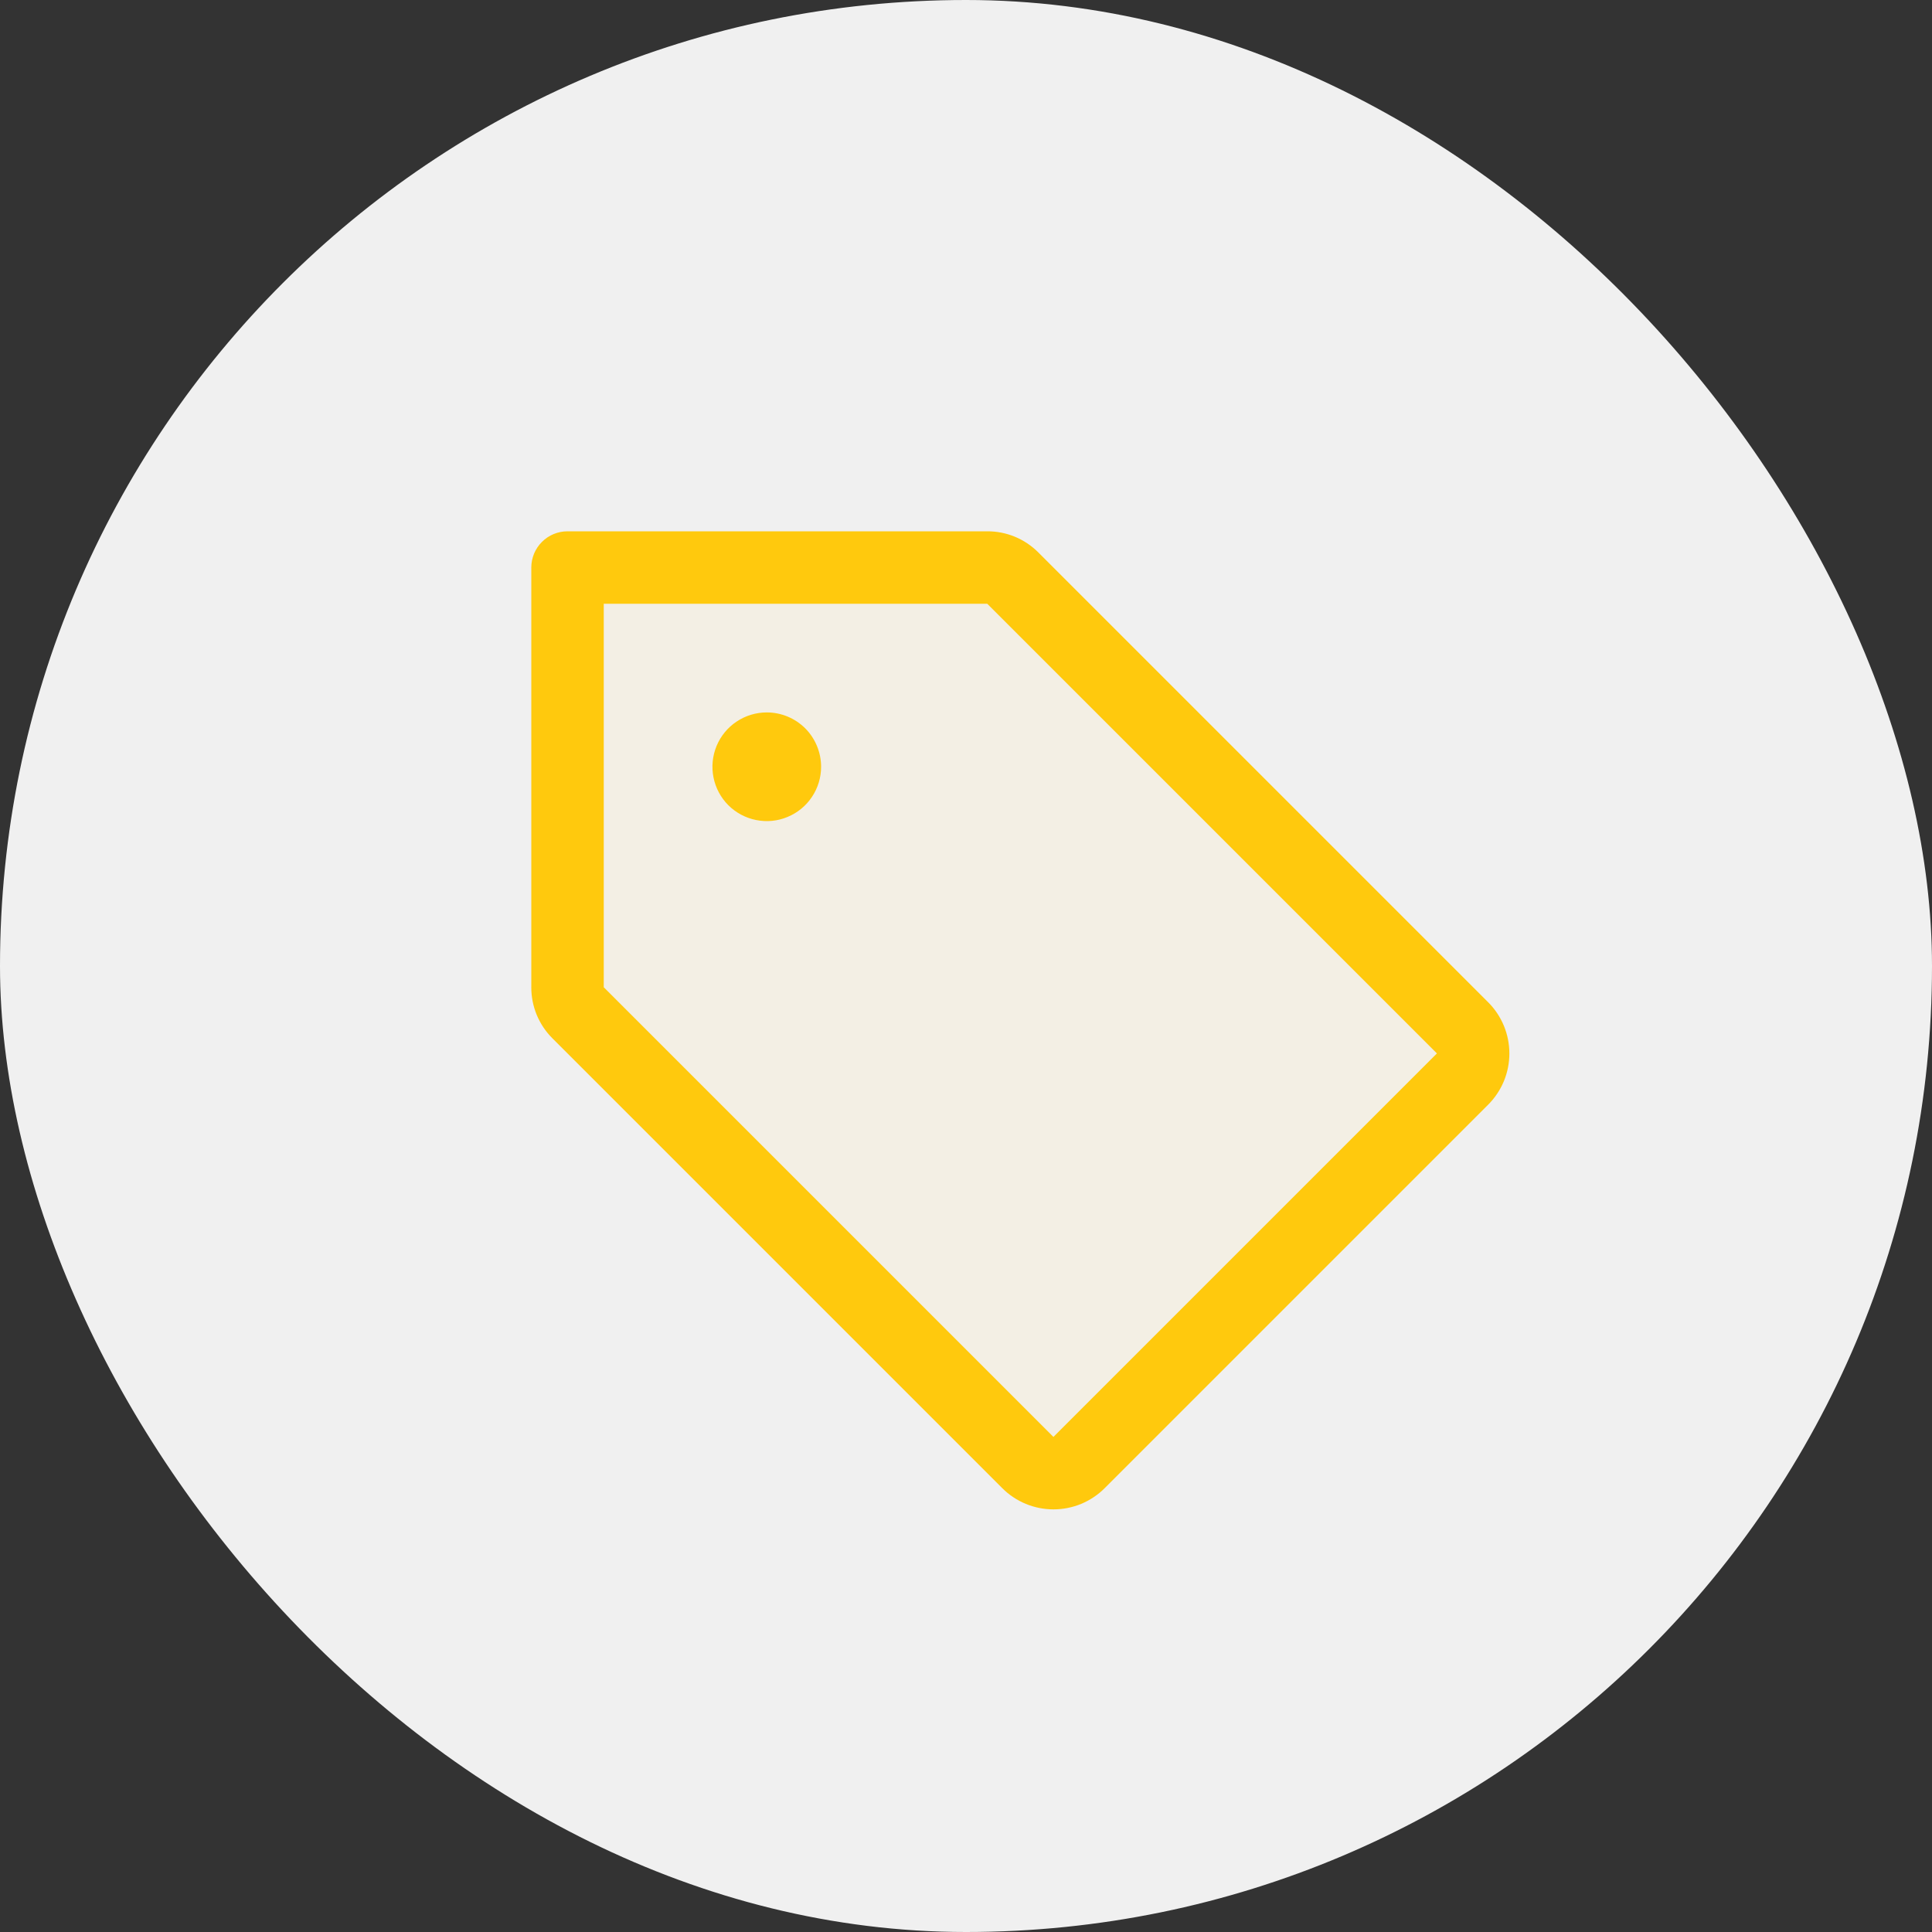
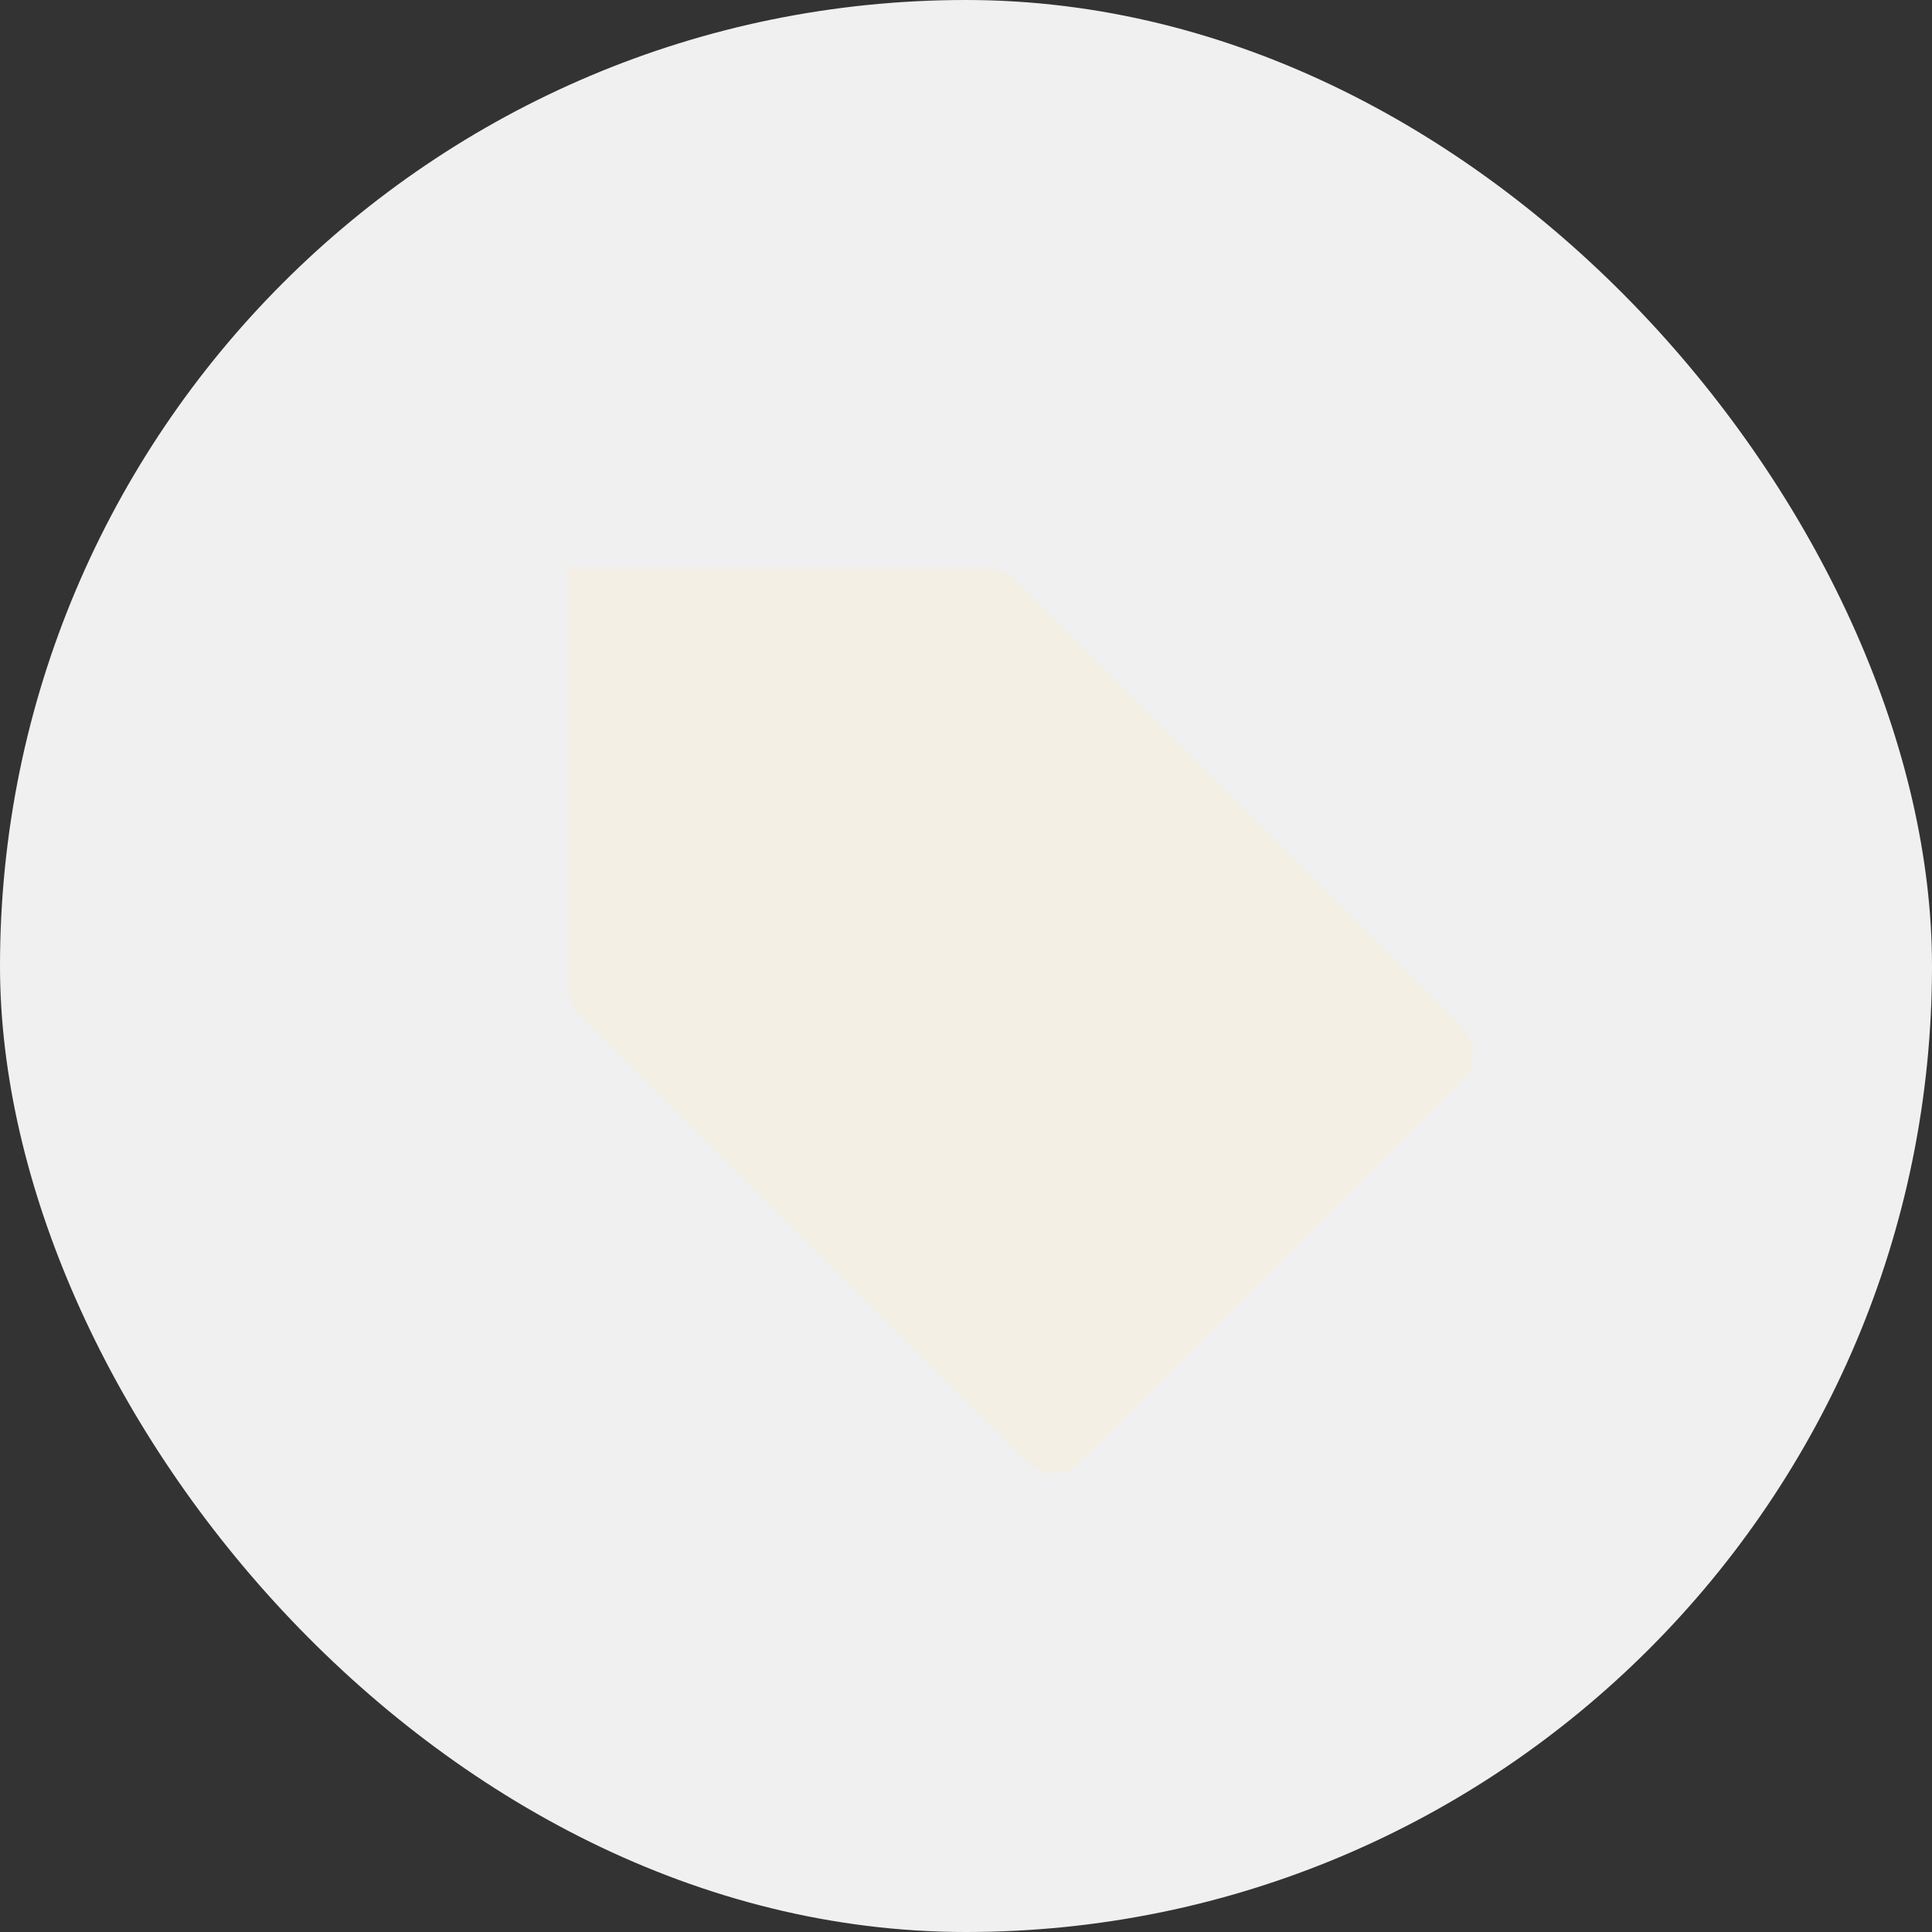
<svg xmlns="http://www.w3.org/2000/svg" width="40" height="40" viewBox="0 0 40 40" fill="none">
  <rect x="0" y="0" width="40" height="40" fill="#333333" stroke="none" />
  <rect width="40" height="40" rx="20" fill="#F0F0F0" />
  <path opacity="0.2" d="M30.281 22.344L22.344 30.281C22.203 30.421 22.012 30.5 21.814 30.5C21.615 30.5 21.424 30.421 21.283 30.281L11.969 20.969C11.829 20.829 11.75 20.638 11.75 20.44V11.75H20.44C20.638 11.75 20.829 11.829 20.969 11.969L30.281 21.281C30.351 21.35 30.406 21.433 30.444 21.524C30.482 21.616 30.502 21.713 30.502 21.812C30.502 21.911 30.482 22.009 30.444 22.1C30.406 22.191 30.351 22.274 30.281 22.344Z" fill="#FFEEB4" />
-   <path d="M30.81 20.75L21.5 11.44C21.361 11.3 21.196 11.189 21.014 11.113C20.832 11.038 20.637 10.999 20.44 11H11.75C11.551 11 11.36 11.079 11.22 11.22C11.079 11.36 11 11.551 11 11.75V20.44C10.999 20.637 11.038 20.832 11.113 21.014C11.189 21.196 11.3 21.361 11.44 21.5L20.75 30.81C20.889 30.95 21.055 31.06 21.237 31.136C21.419 31.211 21.614 31.25 21.811 31.25C22.008 31.25 22.203 31.211 22.385 31.136C22.567 31.06 22.732 30.95 22.872 30.81L30.81 22.872C30.95 22.732 31.06 22.567 31.136 22.385C31.211 22.203 31.25 22.008 31.25 21.811C31.25 21.614 31.211 21.419 31.136 21.237C31.06 21.055 30.95 20.889 30.81 20.75ZM21.81 29.75L12.5 20.44V12.5H20.44L29.75 21.81L21.81 29.75ZM17 15.875C17 16.098 16.934 16.315 16.81 16.5C16.687 16.685 16.511 16.829 16.305 16.914C16.1 17 15.874 17.022 15.655 16.978C15.437 16.935 15.237 16.828 15.079 16.671C14.922 16.513 14.815 16.313 14.772 16.095C14.728 15.876 14.751 15.65 14.836 15.444C14.921 15.239 15.065 15.063 15.25 14.94C15.435 14.816 15.652 14.75 15.875 14.75C16.173 14.75 16.459 14.868 16.671 15.079C16.881 15.29 17 15.577 17 15.875Z" fill="#FFC90D" />
</svg>